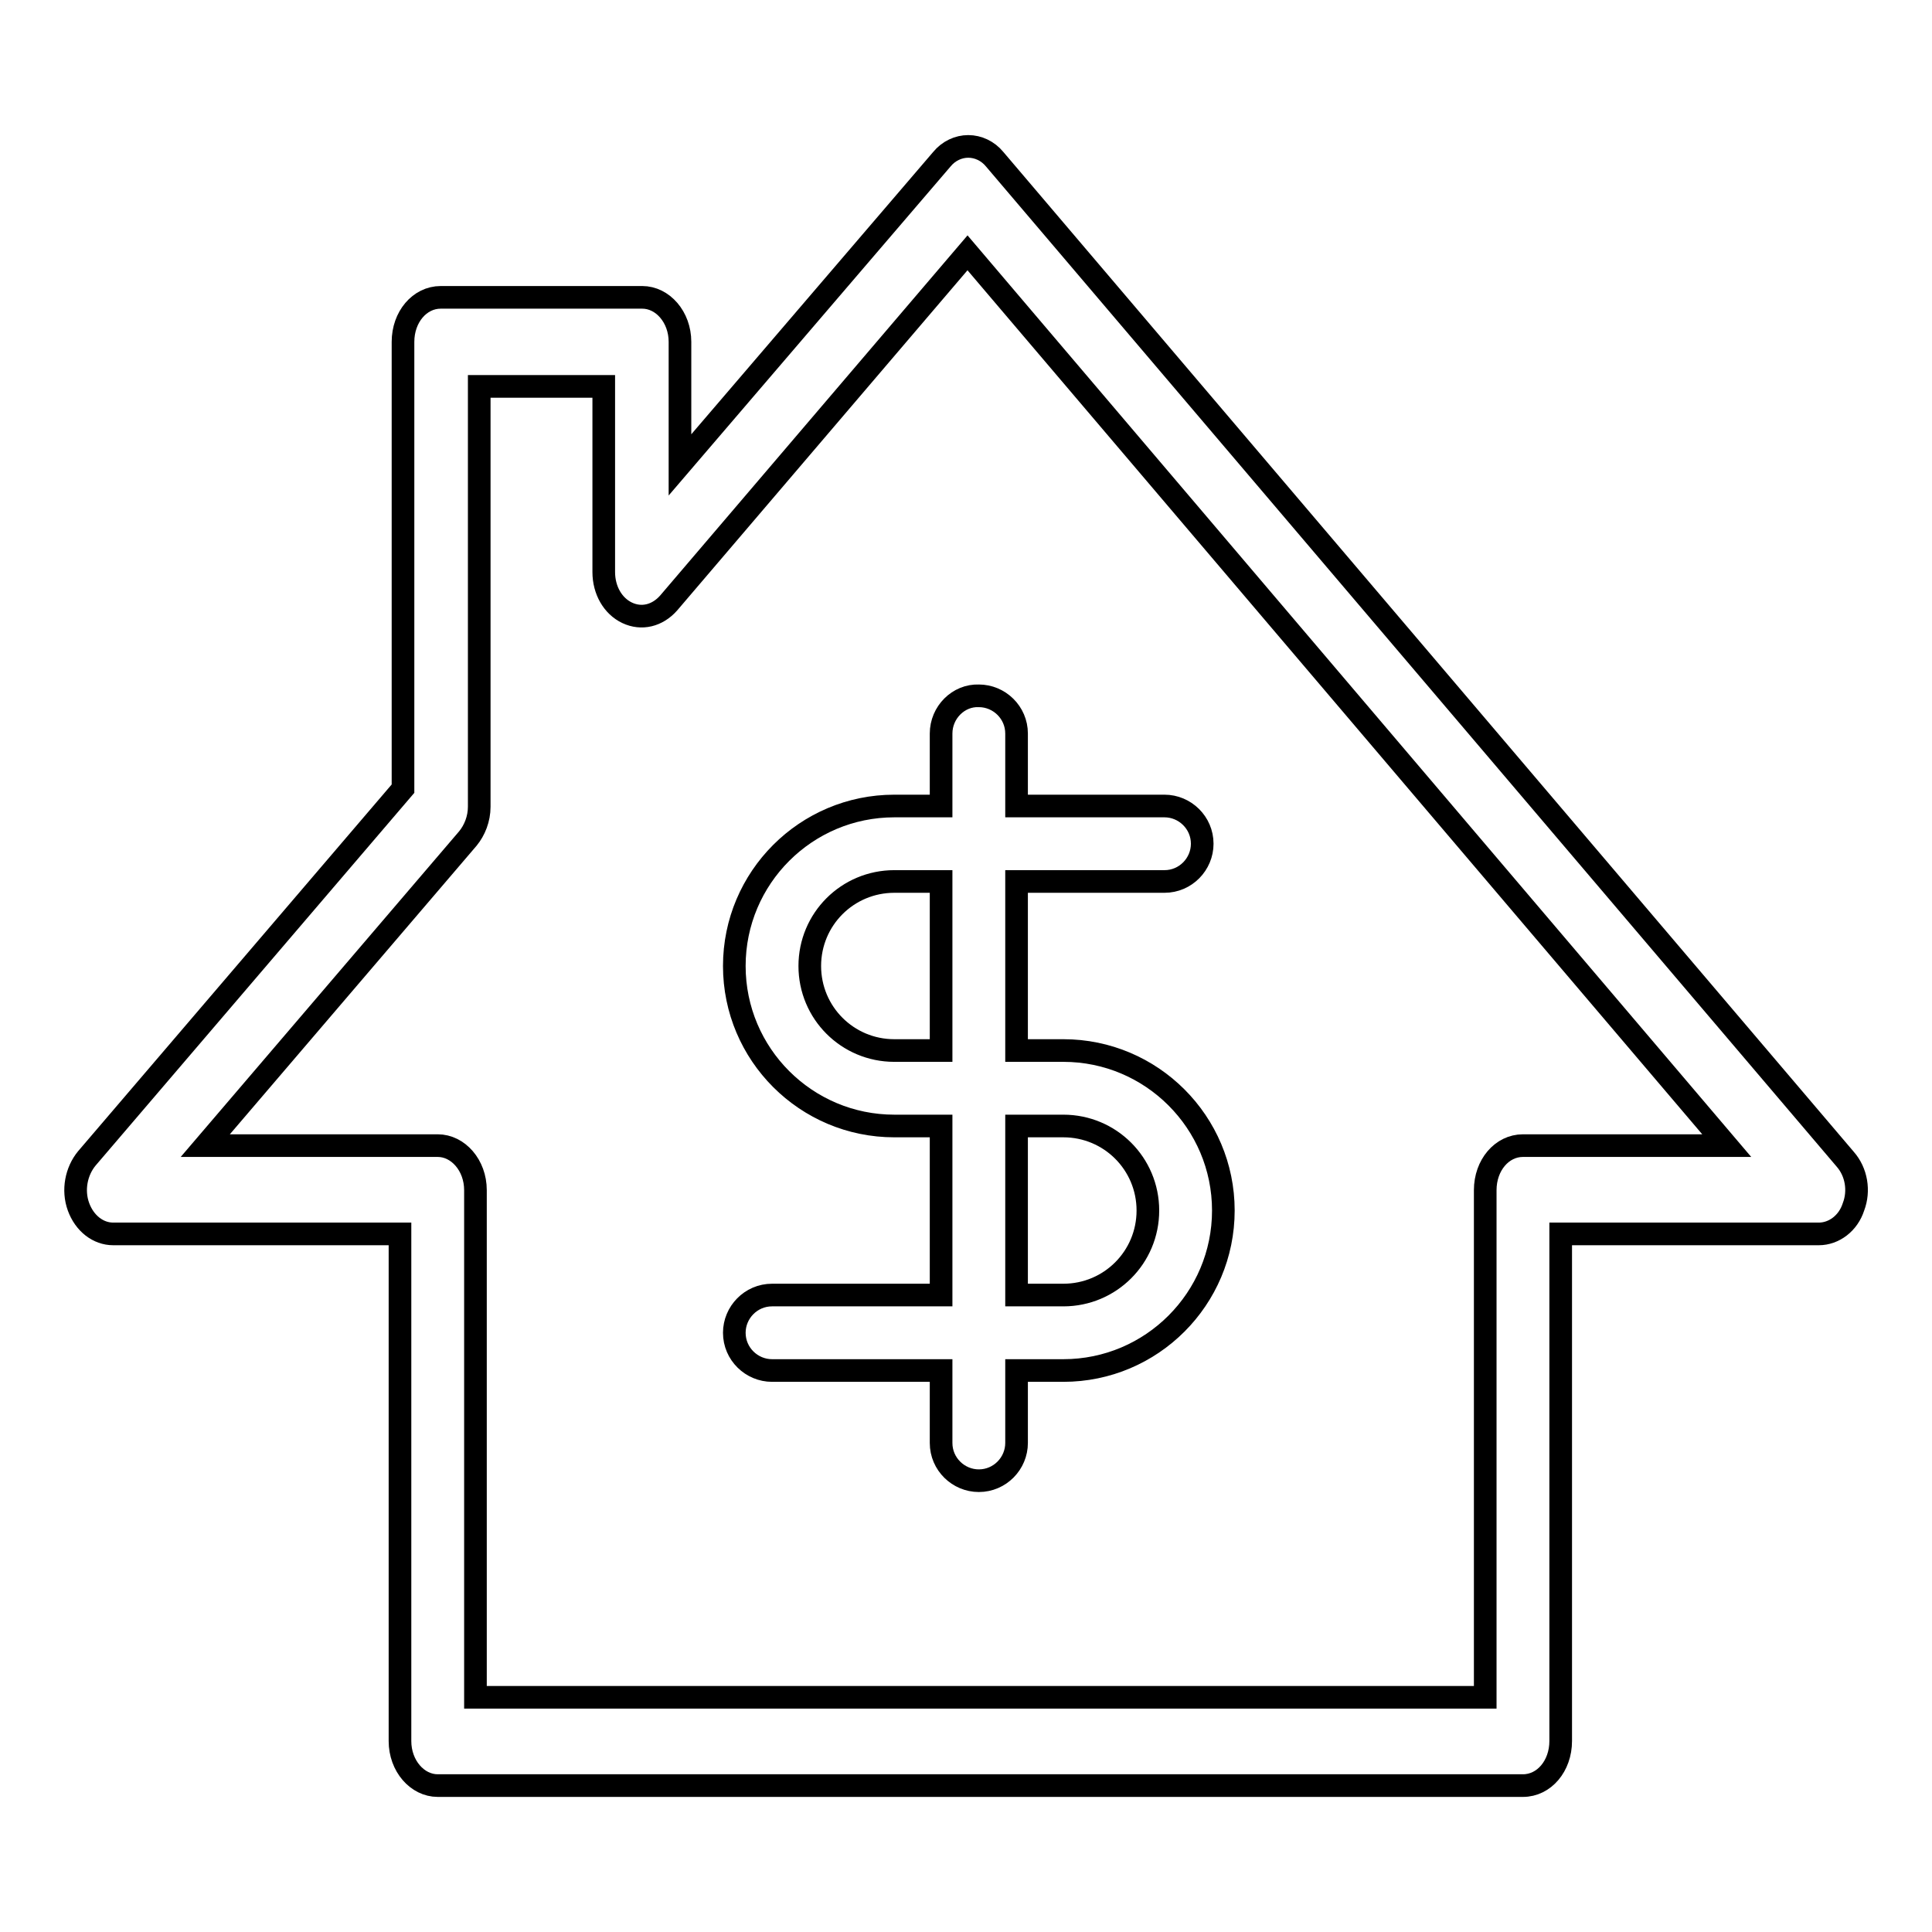
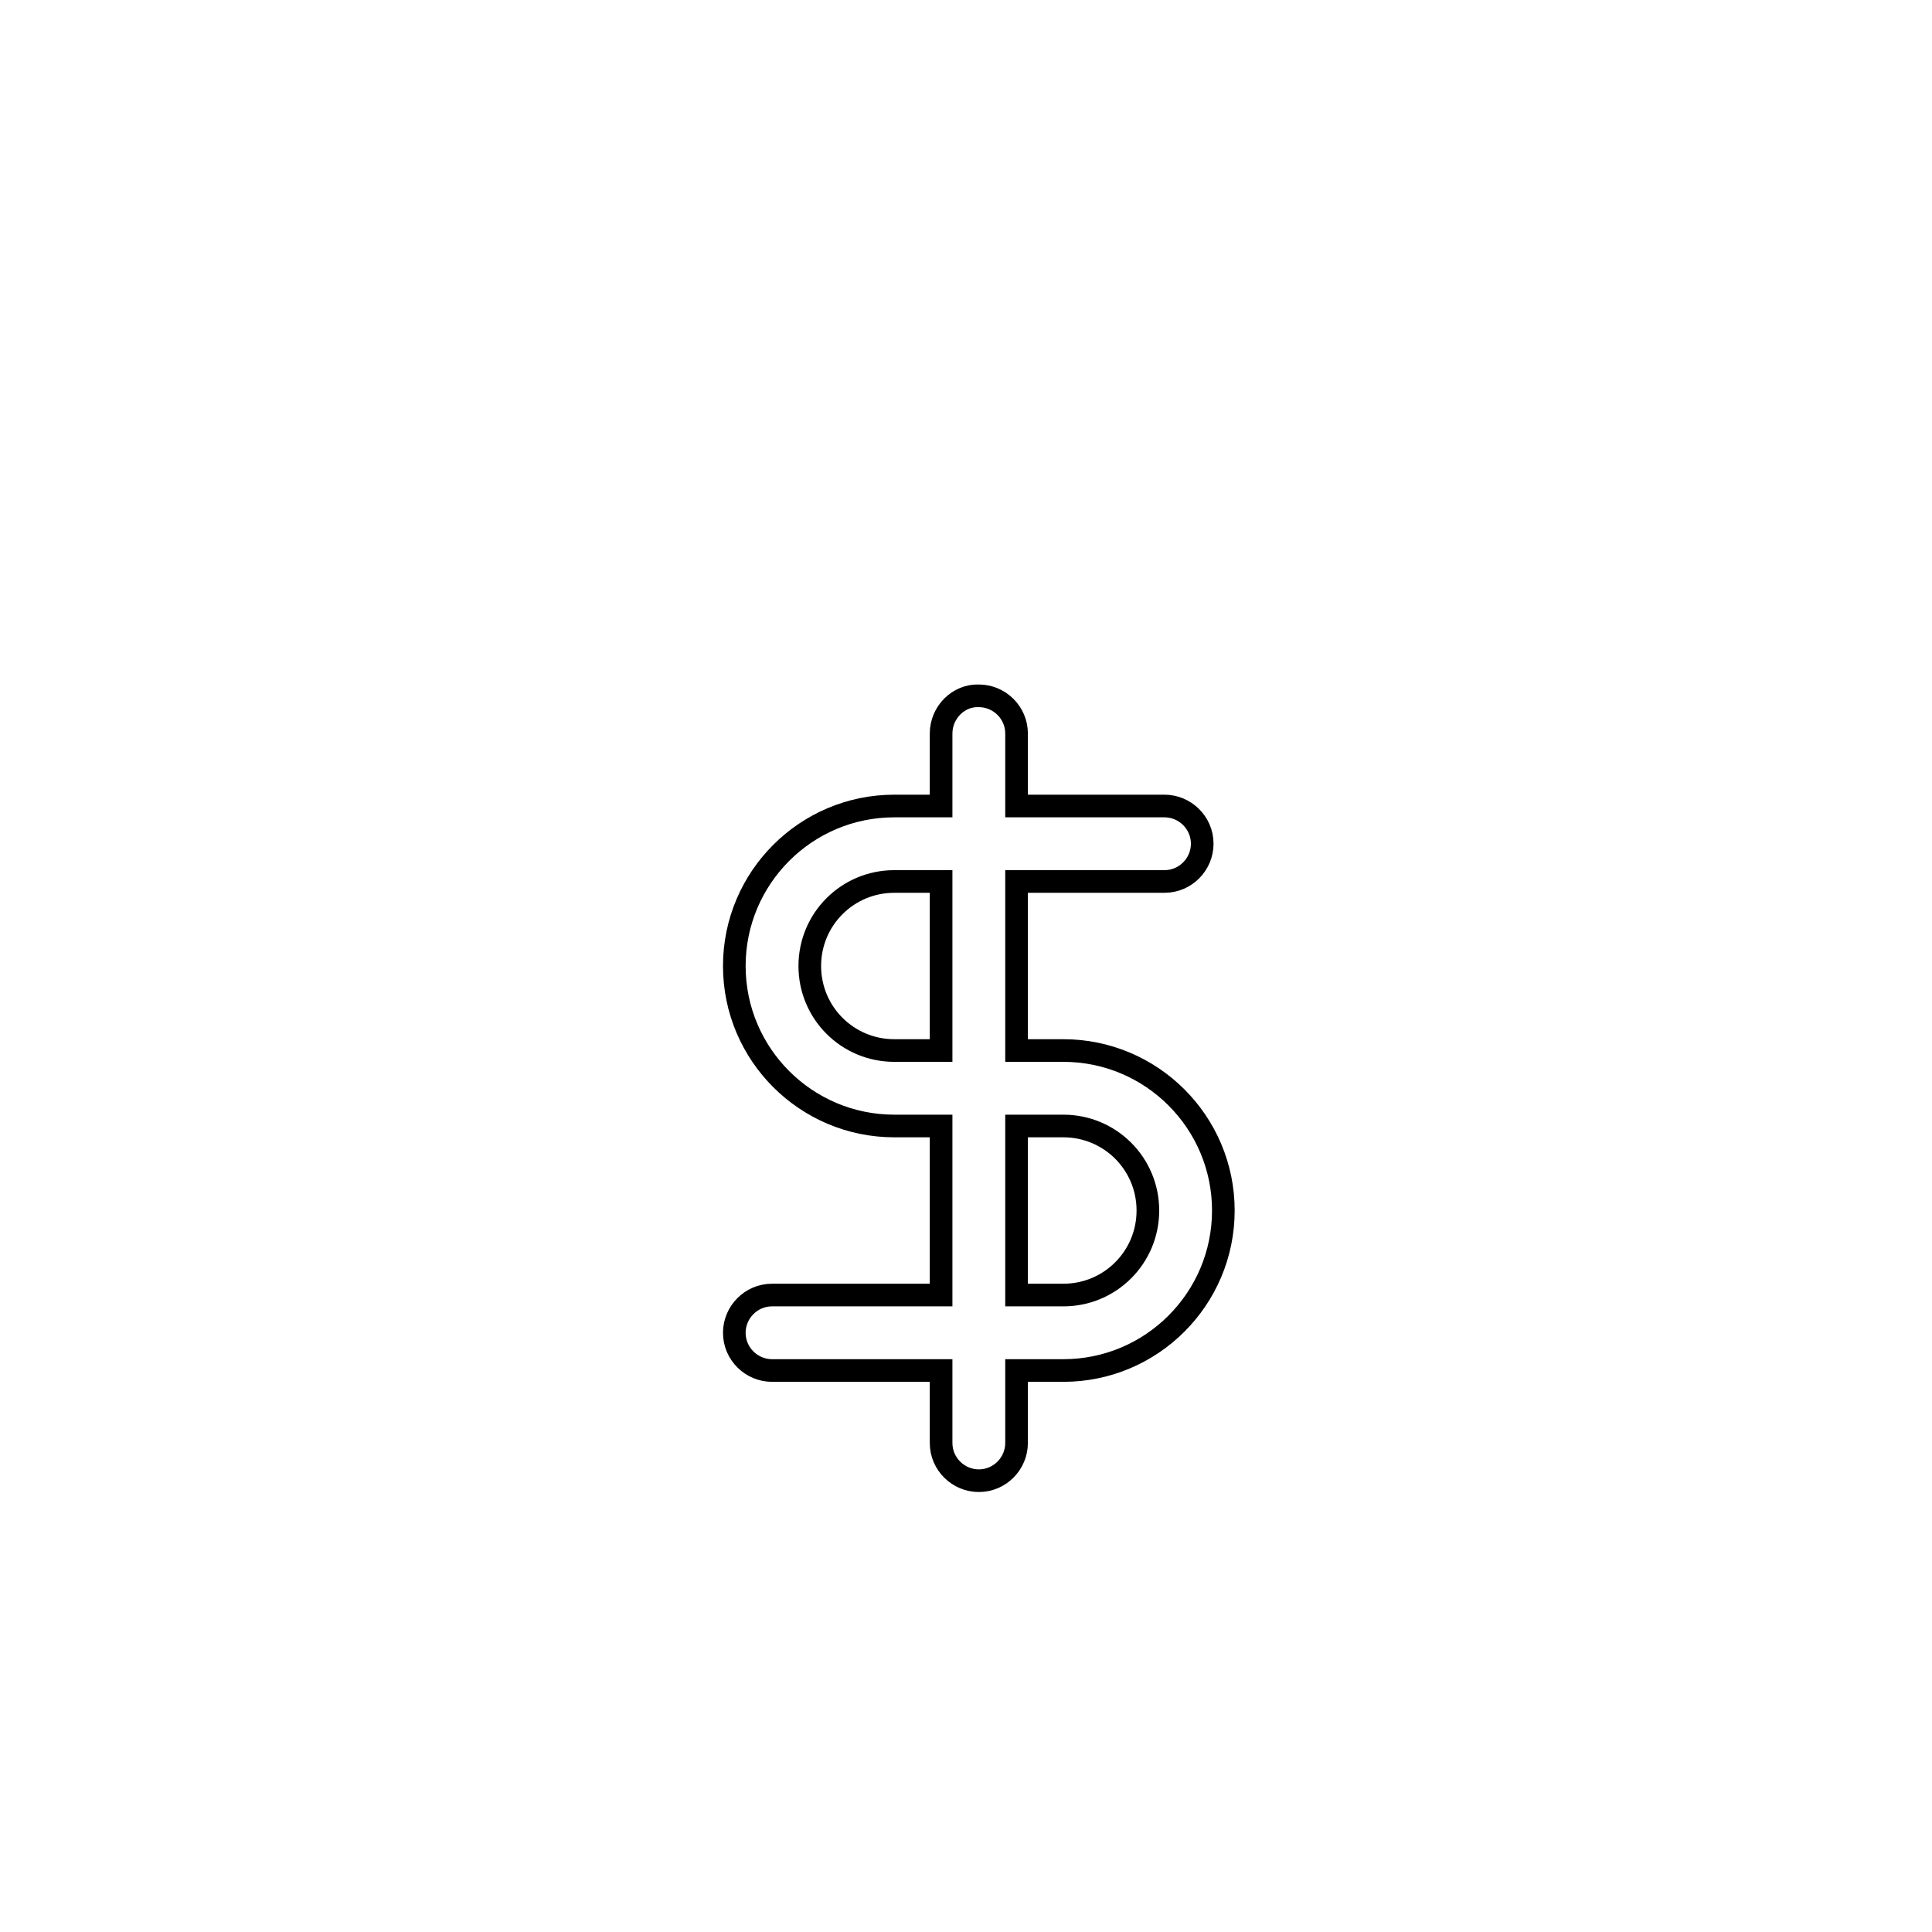
<svg xmlns="http://www.w3.org/2000/svg" version="1.1" x="0px" y="0px" viewBox="0 0 256 256" enable-background="new 0 0 256 256" xml:space="preserve">
  <g>
    <g>
-       <path stroke-width="3" fill-opacity="0" stroke="#000000" d="M244.5,153.6L131.8,21.1c-0.9-1.1-2.2-1.7-3.5-1.7l0,0c-1.3,0-2.6,0.6-3.5,1.7L90.1,61.6V45.3c0-3.3-2.3-5.9-5-5.9H58.4c-2.8,0-5,2.6-5,5.9v59.2l-41.9,49c-1.4,1.7-1.9,4.2-1.1,6.4c0.8,2.2,2.6,3.6,4.6,3.6H53v67.2c0,3.3,2.3,5.9,5,5.9h143.8c2.8,0,5-2.6,5-5.9v-67.2H241c2,0,3.9-1.4,4.6-3.6C246.4,157.8,246,155.3,244.5,153.6z M201.8,151.8c-2.8,0-5,2.6-5,5.9v67.2H63v-67.2c0-3.3-2.3-5.9-5-5.9H27.2l34.8-40.7c0.9-1.1,1.5-2.6,1.5-4.2V51.2H80v24.6c0,2.4,1.2,4.5,3.1,5.4c1.9,0.9,4,0.4,5.5-1.3l39.6-46.4l100.6,118.3H201.8z" />
      <path stroke-width="3" fill-opacity="0" stroke="#000000" d="M124.7,97.2v9.6h-6.2c-11.7,0-21.2,9.5-21.2,21.2c0,11.7,9.5,21.2,21.2,21.2h6.2v22.4h-22.4c-2.8,0-5,2.3-5,5c0,2.8,2.3,5,5,5h22.4v9.6c0,2.8,2.3,5,5,5c2.8,0,5-2.3,5-5v-9.6h6.2c11.7,0,21.2-9.5,21.2-21.2c0-11.7-9.5-21.2-21.2-21.2h-6.2v-22.4h19.6c2.8,0,5-2.3,5-5c0-2.8-2.3-5-5-5h-19.6v-9.6c0-2.8-2.3-5-5-5C127,92.1,124.7,94.4,124.7,97.2z M140.9,149.2c6.2,0,11.2,5,11.2,11.2c0,6.2-5,11.2-11.2,11.2h-6.2v-22.4H140.9z M124.7,139.2h-6.2c-6.2,0-11.2-5-11.2-11.2c0-6.2,5-11.2,11.2-11.2h6.2V139.2z" />
    </g>
  </g>
</svg>